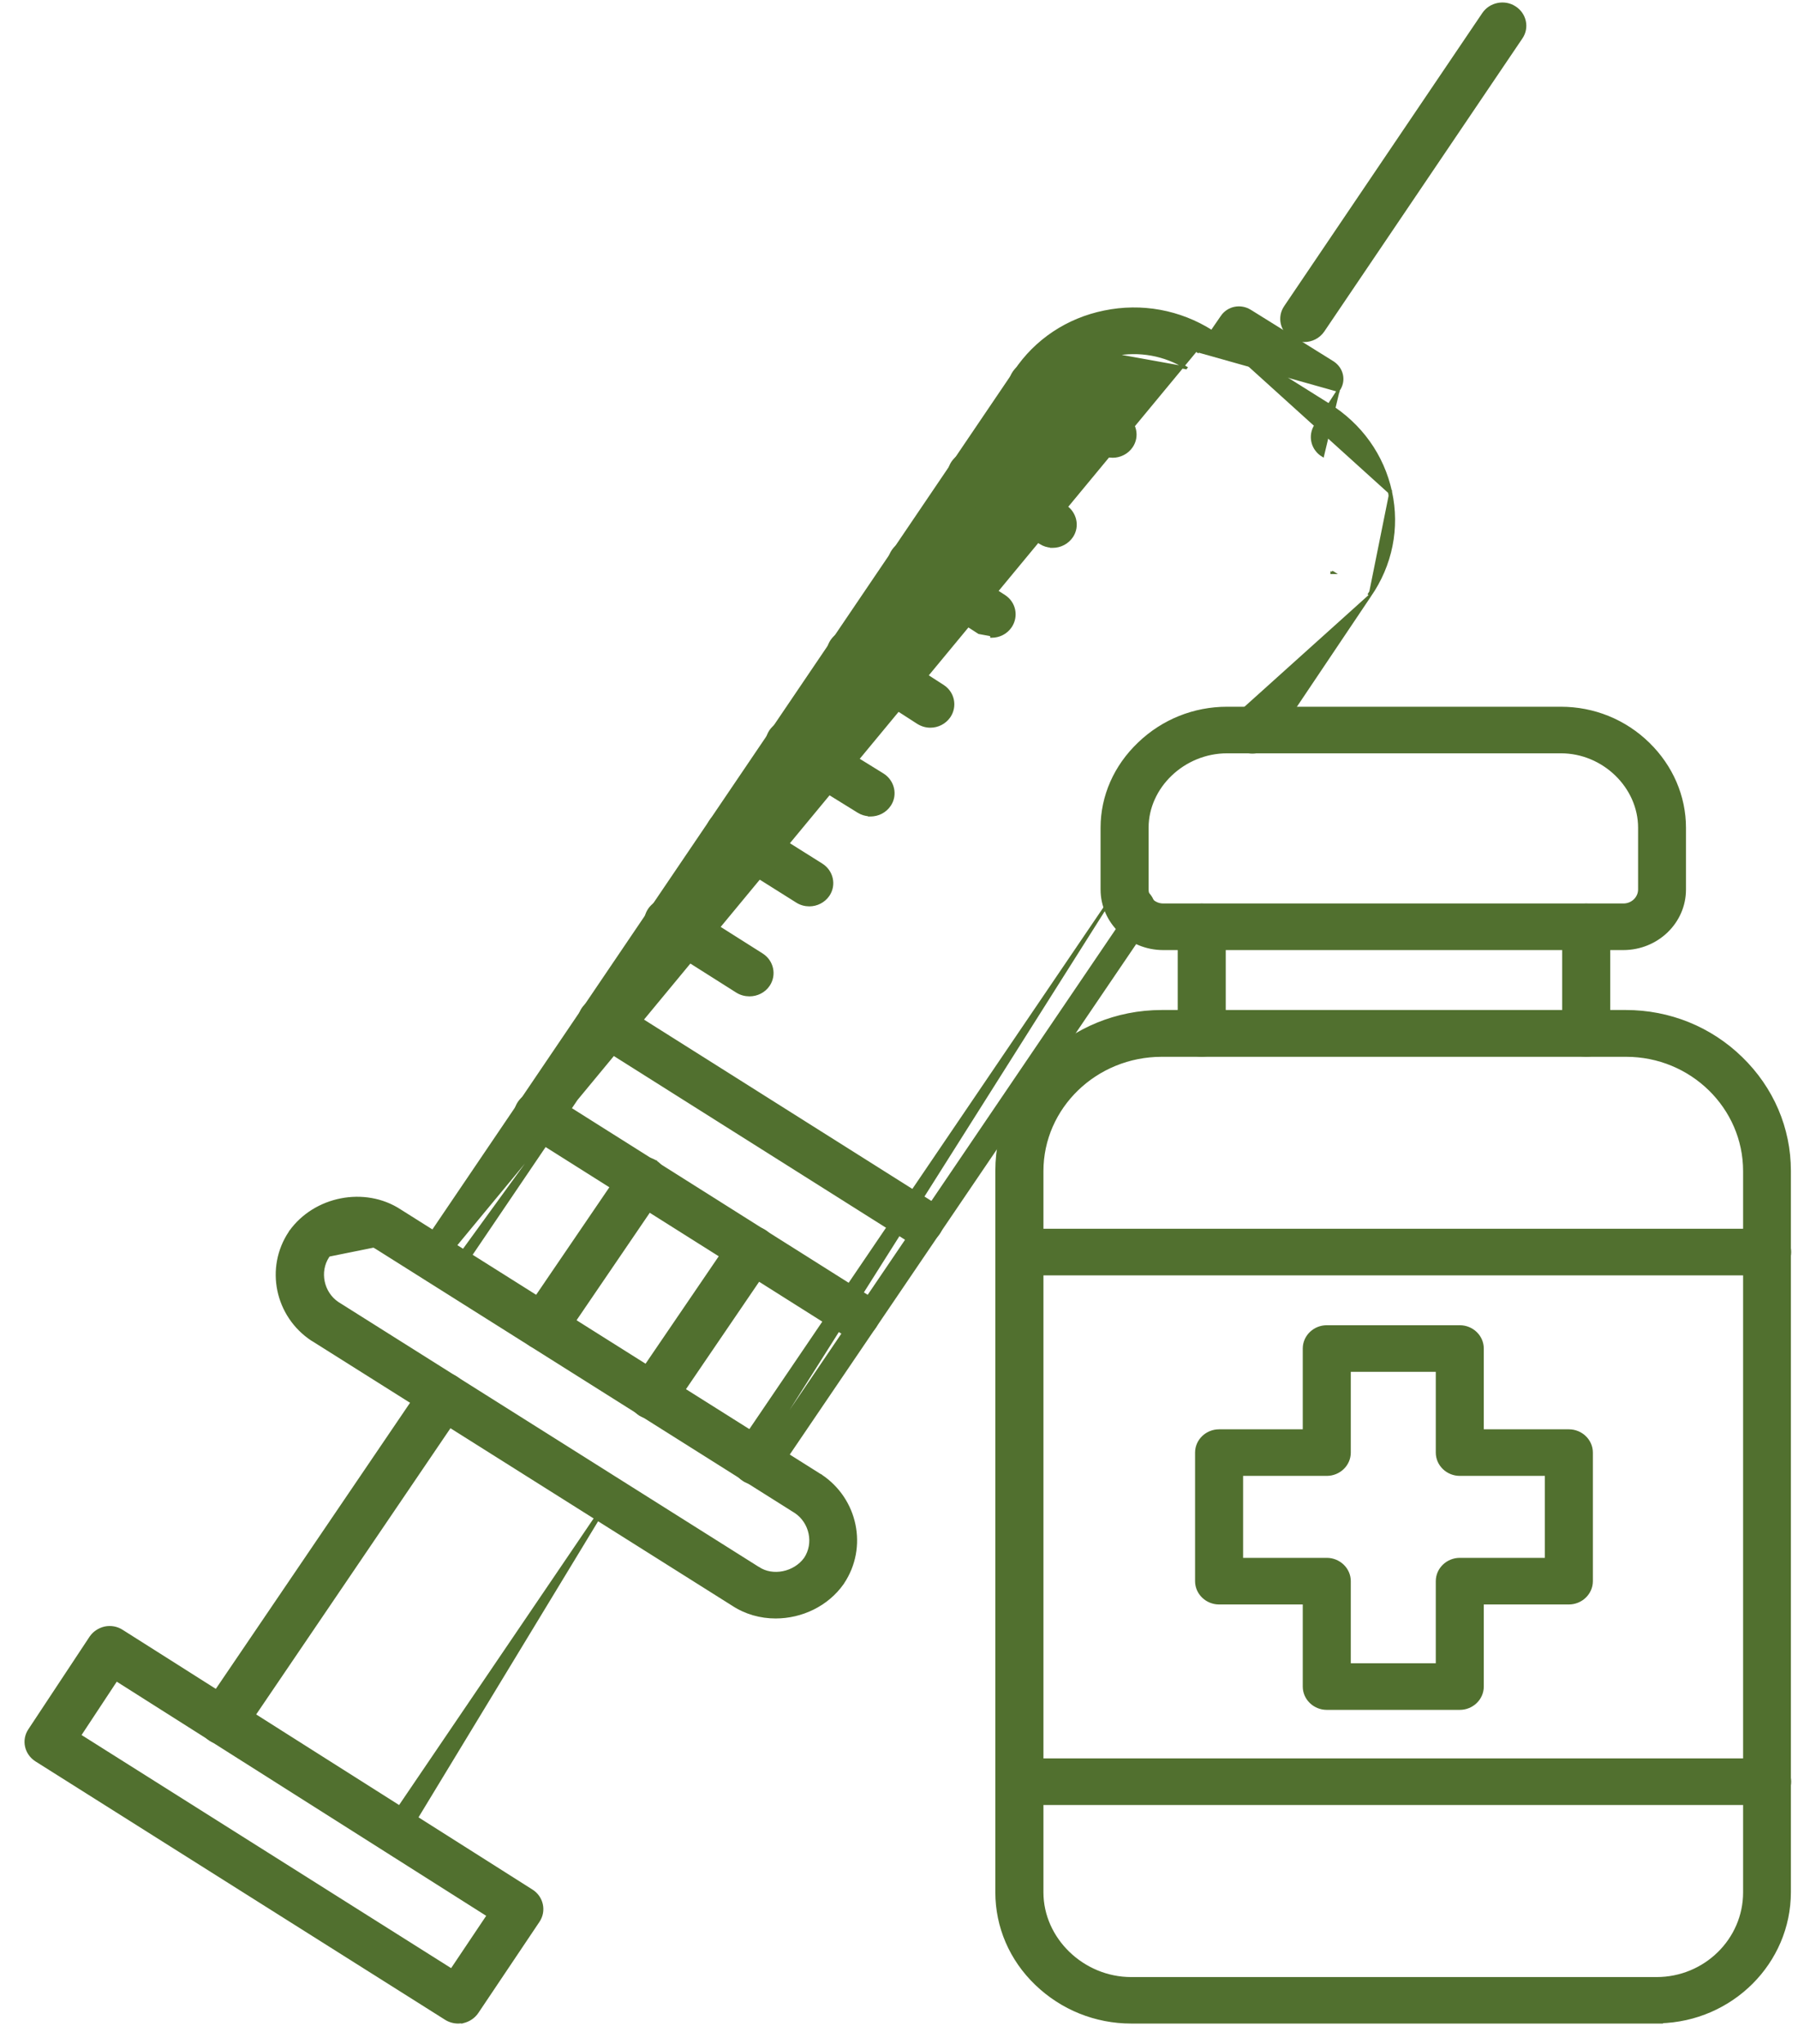
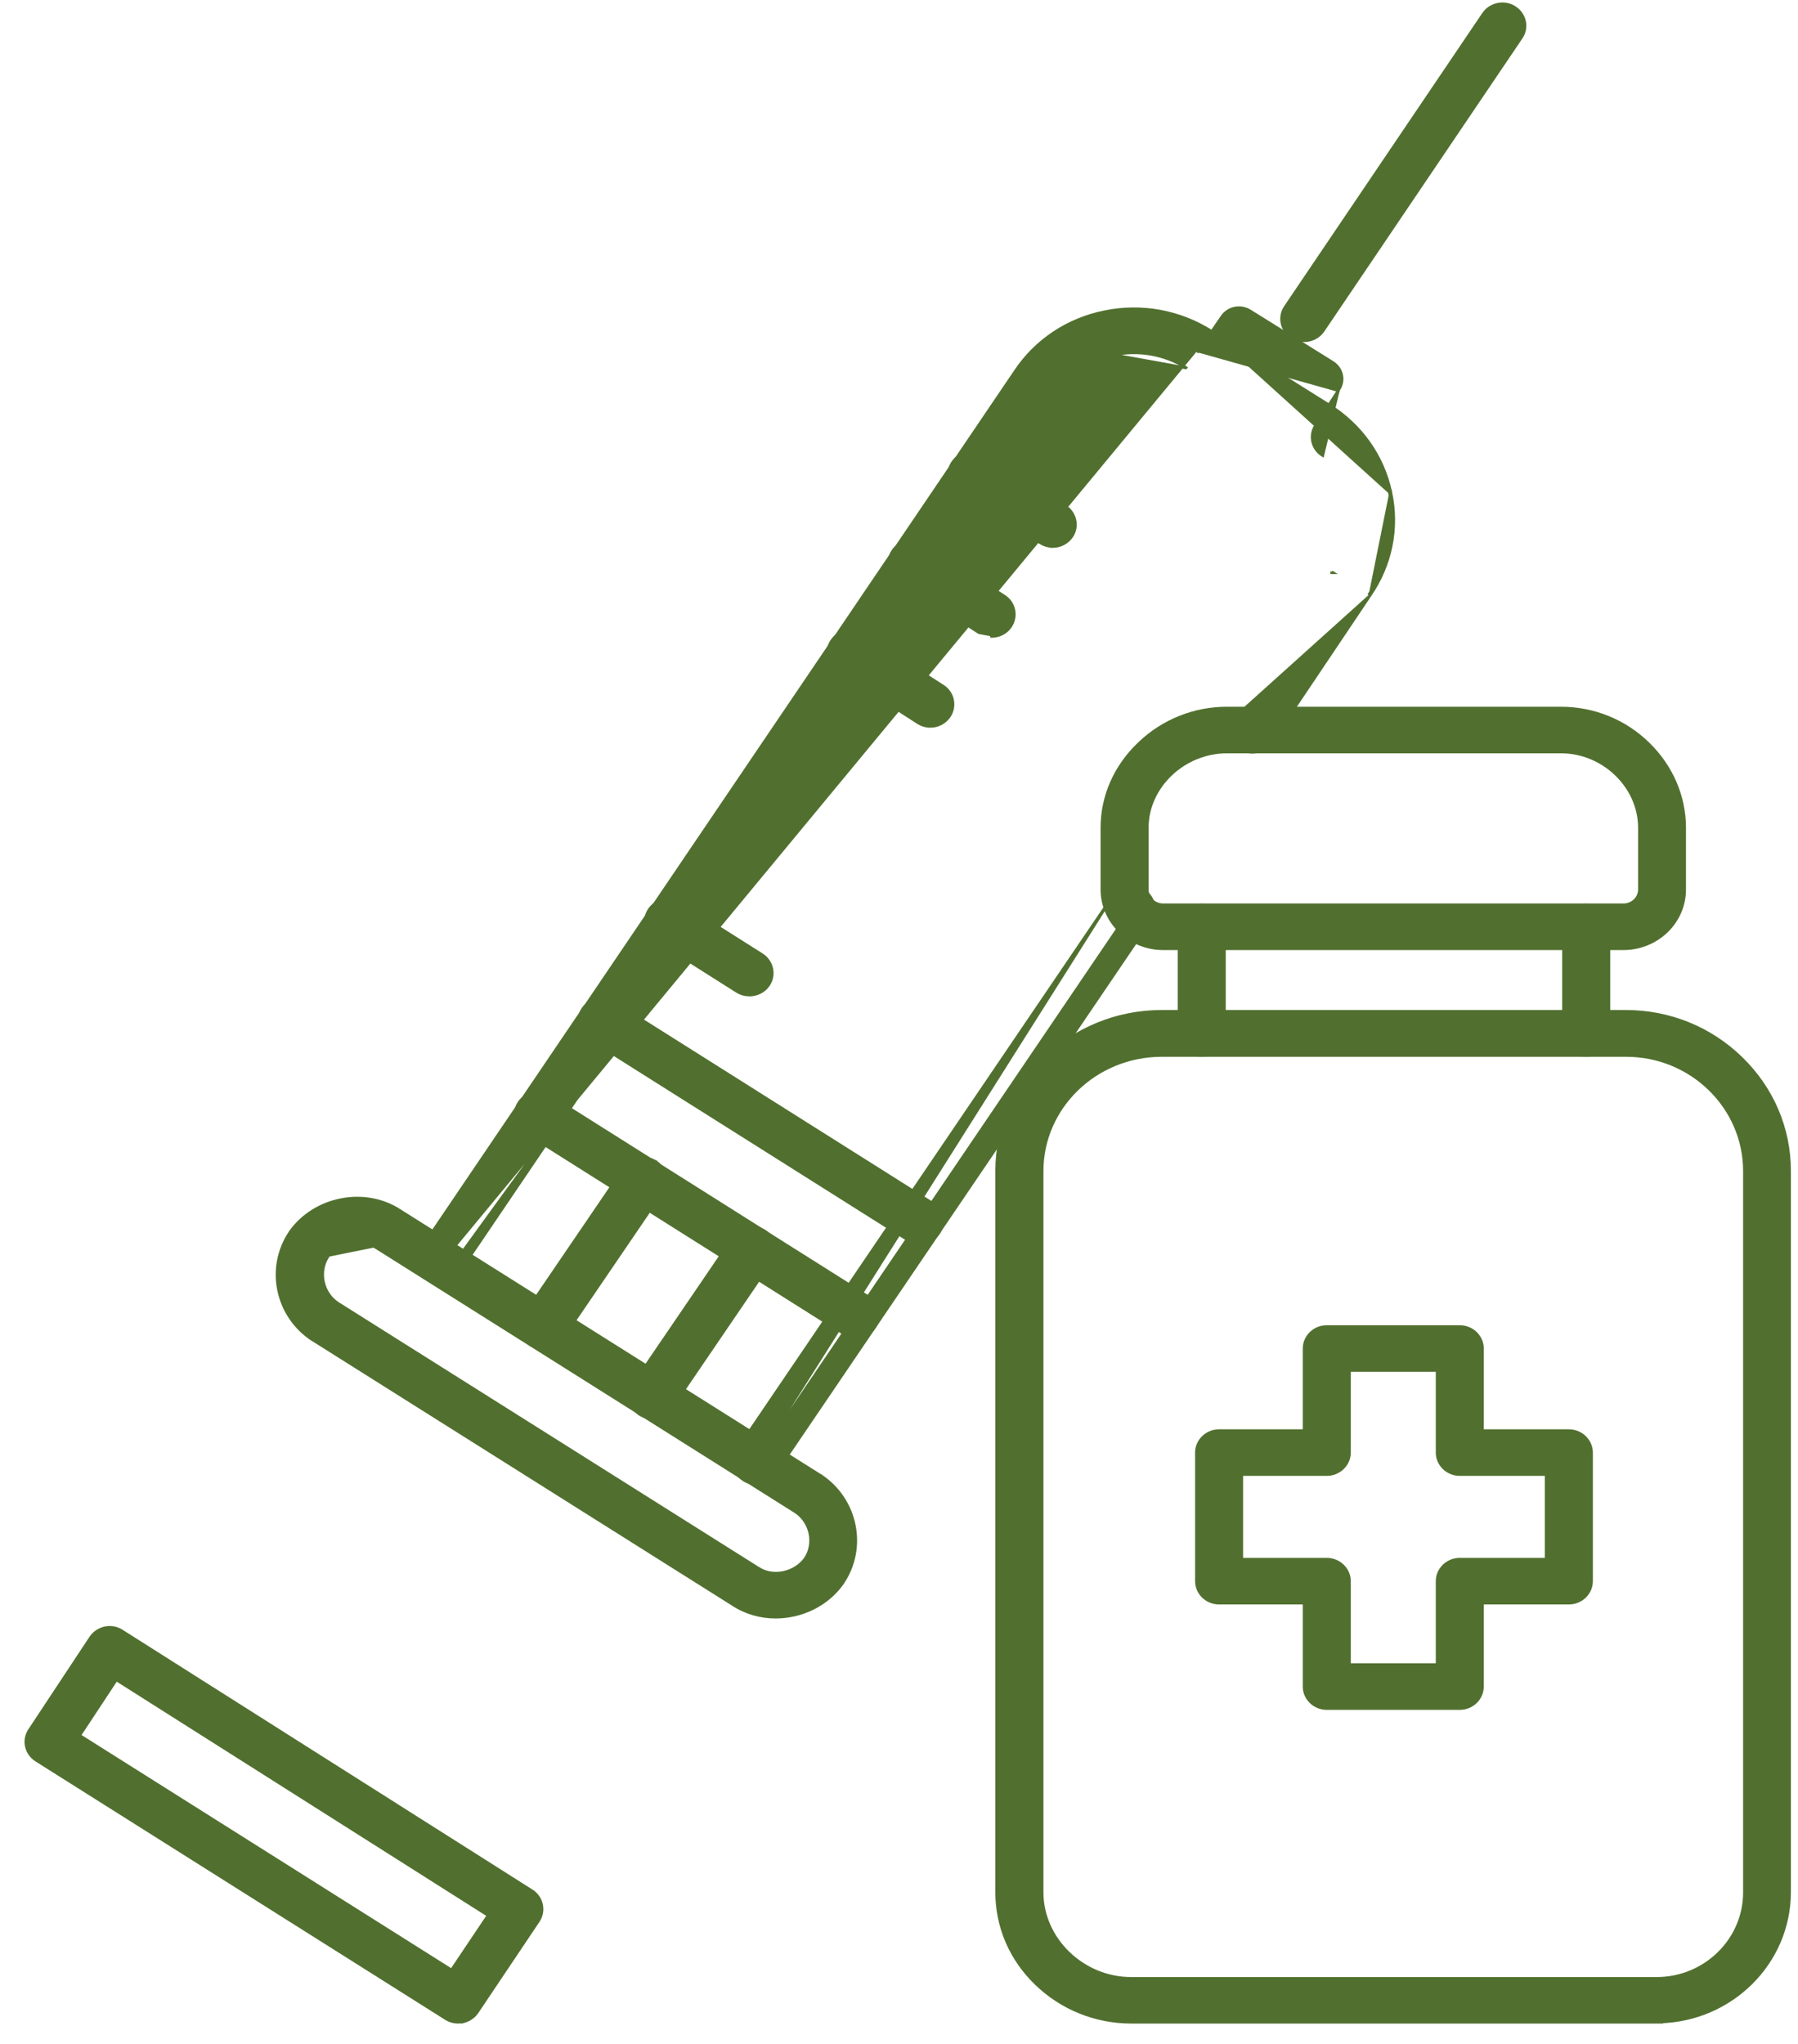
<svg xmlns="http://www.w3.org/2000/svg" width="66" height="75" viewBox="0 0 66 75" fill="none">
  <path d="M27.301 54.306L27.301 54.306C26.918 54.065 26.805 53.562 27.06 53.187L40.83 32.903L27.301 54.306ZM27.301 54.306C27.442 54.395 27.6 54.435 27.757 54.435H27.761C28.03 54.435 28.292 54.31 28.455 54.073L28.455 54.073L42.225 33.789C42.479 33.414 42.366 32.911 41.983 32.67L41.983 32.67M27.301 54.306L41.983 32.67M41.983 32.67C41.598 32.43 41.08 32.533 40.83 32.903L41.983 32.67ZM15.684 46.947L15.684 46.947C15.302 46.707 15.188 46.203 15.443 45.835C15.443 45.835 15.443 45.835 15.443 45.835L37.27 13.619C37.27 13.619 37.27 13.619 37.27 13.619C38.02 12.495 39.184 11.717 40.54 11.443C41.908 11.161 43.304 11.42 44.475 12.159L15.684 46.947ZM15.684 46.947C15.814 47.029 15.956 47.069 16.1 47.075L16.104 47.087M15.684 46.947L16.104 47.087M51.048 18.048C50.76 16.721 49.951 15.585 48.768 14.85L44.475 12.159L50.999 18.058M51.048 18.048L50.999 18.058M51.048 18.048C51.048 18.048 51.048 18.047 51.048 18.047L50.999 18.058M51.048 18.048C51.336 19.371 51.064 20.732 50.279 21.864L50.279 21.864L50.238 21.836M50.999 18.058C51.285 19.368 51.015 20.715 50.238 21.836M50.238 21.836L50.279 21.864M50.238 21.836L50.279 21.864M50.279 21.864L46.67 27.237L46.67 27.238C46.42 27.607 45.906 27.715 45.523 27.474C45.141 27.234 45.027 26.734 45.278 26.363M50.279 21.864L45.278 26.363M45.278 26.363L45.278 26.363L45.32 26.391L45.278 26.363ZM48.887 20.992V20.993M48.887 20.992L48.922 21.006L48.933 21.013H48.883C48.883 21.008 48.884 21.003 48.885 20.998C48.886 20.996 48.886 20.994 48.887 20.993M48.887 20.992L48.888 20.991M48.887 20.992L48.888 20.991M48.887 20.993C48.887 20.992 48.888 20.991 48.888 20.991M48.887 20.993L48.888 20.991M16.104 47.087H16.14M16.104 47.087H16.14M16.14 47.087C16.409 47.087 16.672 46.963 16.83 46.721C16.83 46.721 16.83 46.721 16.83 46.721L38.652 14.514C38.658 14.509 38.662 14.503 38.664 14.498C38.665 14.497 38.665 14.496 38.666 14.495C39.174 13.729 39.957 13.21 40.88 13.02L16.14 47.087ZM43.553 13.502C42.762 13 41.81 12.831 40.88 13.02L43.553 13.502ZM43.553 13.502C43.559 13.508 43.565 13.511 43.569 13.514C43.57 13.514 43.571 13.514 43.572 13.515L43.553 13.502Z" fill="#51702F" stroke="#51702F" stroke-width="0.1" />
  <path d="M13.791 45.714C13.794 45.715 13.797 45.716 13.799 45.717C13.802 45.718 13.804 45.719 13.807 45.721L13.791 45.714ZM13.791 45.714C13.24 45.344 12.405 45.514 11.998 46.076L13.791 45.714ZM11.474 49.162L11.475 49.162L11.476 49.163L26.901 58.877C26.901 58.877 26.901 58.877 26.901 58.877C27.375 59.188 27.919 59.338 28.471 59.338C29.416 59.338 30.361 58.901 30.93 58.094L30.93 58.094L30.934 58.088C30.935 58.084 30.937 58.081 30.938 58.079L30.938 58.079L30.939 58.078C31.81 56.779 31.443 55.015 30.124 54.144L30.124 54.143L30.118 54.14C30.116 54.139 30.114 54.139 30.113 54.138C30.111 54.137 30.11 54.137 30.109 54.137L30.108 54.136L30.107 54.136L14.682 44.422C14.682 44.422 14.682 44.422 14.682 44.422C13.393 43.577 11.551 43.938 10.653 45.205L10.652 45.205L10.649 45.211C10.648 45.214 10.646 45.217 10.645 45.22L10.645 45.22L10.644 45.221C9.773 46.52 10.139 48.283 11.459 49.155L11.459 49.155L11.465 49.158C11.468 49.16 11.471 49.161 11.474 49.162ZM30.939 58.075C30.939 58.075 30.939 58.075 30.939 58.075L30.939 58.075ZM10.644 45.224C10.644 45.224 10.644 45.224 10.644 45.224L10.644 45.224ZM11.478 49.164L11.478 49.164L11.478 49.164ZM29.201 55.477C29.201 55.477 29.201 55.477 29.202 55.477C29.765 55.855 29.929 56.634 29.559 57.191C29.167 57.733 28.361 57.894 27.835 57.541L27.835 57.54L27.829 57.537C27.825 57.536 27.822 57.534 27.82 57.533L27.819 57.533L27.818 57.532L12.397 47.819C12.397 47.819 12.397 47.819 12.396 47.819C11.834 47.441 11.673 46.662 12.039 46.104C12.431 45.563 13.237 45.401 13.763 45.755L13.763 45.755L13.769 45.758C13.773 45.76 13.776 45.761 13.778 45.762L13.779 45.763L13.78 45.763L29.201 55.477ZM13.783 45.764C13.783 45.764 13.783 45.764 13.782 45.764L13.783 45.764Z" fill="#51702F" stroke="#51702F" stroke-width="0.1" />
  <path d="M30.965 48.929L30.965 48.929C31.106 49.017 31.26 49.057 31.417 49.057C31.687 49.057 31.949 48.929 32.111 48.692L32.111 48.692C32.362 48.321 32.248 47.821 31.866 47.58C31.866 47.58 31.866 47.58 31.866 47.58L20.198 40.221L20.198 40.221C19.816 39.981 19.301 40.089 19.052 40.458C18.801 40.83 18.915 41.329 19.297 41.57C19.297 41.57 19.297 41.57 19.297 41.57L30.965 48.929ZM33.309 45.487L33.309 45.487C33.45 45.576 33.604 45.616 33.761 45.616C34.031 45.616 34.293 45.487 34.455 45.251L34.455 45.25C34.706 44.879 34.592 44.38 34.21 44.139C34.21 44.139 34.21 44.139 34.21 44.139L22.542 36.78L22.542 36.78C22.16 36.539 21.645 36.647 21.395 37.017C21.145 37.388 21.258 37.888 21.641 38.129C21.641 38.129 21.641 38.129 21.641 38.129L33.309 45.487Z" fill="#51702F" stroke="#51702F" stroke-width="0.1" />
  <path d="M23.491 51.903L23.491 51.903L23.493 51.903C23.633 51.987 23.79 52.031 23.948 52.031H23.952C24.221 52.031 24.483 51.907 24.646 51.67L24.646 51.67L28.31 46.292L28.31 46.292C28.56 45.917 28.451 45.418 28.069 45.173L28.068 45.172C27.683 44.932 27.169 45.036 26.915 45.405L26.915 45.406L23.251 50.783L23.25 50.783C23 51.158 23.109 51.657 23.491 51.903ZM19.488 49.355L19.488 49.355L19.489 49.356C19.629 49.44 19.787 49.484 19.944 49.484H19.948C20.213 49.484 20.479 49.36 20.642 49.122L20.642 49.122L24.306 43.745L24.306 43.744C24.556 43.37 24.447 42.87 24.065 42.626L24.065 42.625L24.064 42.625C23.679 42.385 23.165 42.488 22.911 42.858L22.911 42.858L19.247 48.236L19.247 48.236C18.996 48.611 19.105 49.11 19.488 49.355Z" fill="#51702F" stroke="#51702F" stroke-width="0.1" />
-   <path d="M38.362 13.428C37.98 13.187 37.465 13.295 37.216 13.665C36.965 14.037 37.079 14.536 37.461 14.777L37.461 14.777L40.391 16.619L40.391 16.619C40.532 16.707 40.686 16.747 40.843 16.747C41.109 16.747 41.375 16.619 41.537 16.382L41.537 16.381C41.788 16.01 41.674 15.511 41.292 15.27L41.292 15.27L38.362 13.428ZM38.362 13.428L38.335 13.47L38.362 13.428L38.362 13.428Z" fill="#51702F" stroke="#51702F" stroke-width="0.1" />
  <path d="M38.199 19.925C38.322 20 38.454 20.04 38.593 20.048L38.593 20.053H38.643C38.917 20.053 39.183 19.92 39.345 19.68L39.345 19.68C39.592 19.308 39.474 18.809 39.092 18.568L39.091 18.568L36.111 16.726C36.111 16.726 36.111 16.726 36.111 16.726C35.729 16.489 35.214 16.602 34.965 16.971L34.965 16.971L34.965 16.971C34.718 17.343 34.836 17.842 35.218 18.083L35.218 18.083L38.199 19.924L38.199 19.925Z" fill="#51702F" stroke="#51702F" stroke-width="0.1" />
  <path d="M35.937 23.215L35.937 23.215L36.397 23.301L36.397 23.351L36.397 23.351L36.401 23.351H36.401C36.671 23.351 36.929 23.227 37.091 22.994L37.091 22.993C37.345 22.619 37.245 22.119 36.862 21.874L33.932 19.987L33.932 19.987L33.932 19.987C33.547 19.743 33.032 19.838 32.778 20.209L32.778 20.209L32.778 20.209C32.524 20.583 32.624 21.082 33.007 21.328C33.007 21.328 33.007 21.328 33.007 21.328L35.937 23.215Z" fill="#51702F" stroke="#51702F" stroke-width="0.1" />
  <path d="M33.691 26.516L33.691 26.516C33.836 26.608 33.993 26.652 34.151 26.652C34.421 26.652 34.679 26.524 34.84 26.295L34.84 26.295L34.841 26.294C35.095 25.92 34.995 25.421 34.612 25.175L31.682 23.288L31.682 23.288C31.301 23.044 30.786 23.139 30.532 23.51L30.532 23.51L30.532 23.51C30.278 23.884 30.378 24.384 30.761 24.629C30.761 24.629 30.761 24.629 30.761 24.629L33.691 26.516Z" fill="#51702F" stroke="#51702F" stroke-width="0.1" />
-   <path d="M31.906 29.904C31.772 29.896 31.634 29.856 31.512 29.782L31.512 29.781L28.535 27.94L28.535 27.94C28.153 27.699 28.035 27.2 28.282 26.828L28.282 26.828L28.282 26.828C28.531 26.458 29.046 26.346 29.428 26.583L31.906 29.904ZM31.906 29.904L31.906 29.91H31.956C32.234 29.91 32.496 29.777 32.658 29.537L32.658 29.536C32.905 29.165 32.787 28.666 32.405 28.425L32.404 28.425L29.428 26.583L31.906 29.904Z" fill="#51702F" stroke="#51702F" stroke-width="0.1" />
-   <path d="M29.258 33.08L29.258 33.08L26.328 31.238L26.328 31.238C25.946 30.997 25.832 30.498 26.083 30.126C26.332 29.756 26.847 29.648 27.229 29.889L29.258 33.08ZM29.258 33.08C29.399 33.168 29.553 33.208 29.71 33.208C29.976 33.208 30.242 33.08 30.404 32.843L30.404 32.843C30.655 32.471 30.541 31.972 30.159 31.731L30.159 31.731L27.229 29.889L29.258 33.08Z" fill="#51702F" stroke="#51702F" stroke-width="0.1" />
  <path d="M27.055 36.382L27.055 36.382C27.197 36.47 27.354 36.51 27.511 36.51H27.515C27.78 36.51 28.046 36.386 28.209 36.149L28.209 36.148C28.463 35.773 28.35 35.27 27.968 35.029L24.987 33.142C24.987 33.142 24.987 33.142 24.987 33.142C24.602 32.898 24.083 33.005 23.833 33.375C23.578 33.75 23.692 34.254 24.074 34.495C24.074 34.495 24.074 34.495 24.074 34.495L27.055 36.382Z" fill="#51702F" stroke="#51702F" stroke-width="0.1" />
  <path d="M49.125 14.33V14.322L49.134 14.309C49.367 13.975 49.277 13.535 48.929 13.304L45.912 11.425H45.91L45.898 11.417C45.545 11.19 45.087 11.279 44.853 11.622L44.853 11.623L43.974 12.898C43.974 12.898 43.974 12.898 43.974 12.898L43.974 12.898L43.933 12.87L49.125 14.33ZM49.125 14.33L48.297 15.605C48.051 15.983 48.164 16.479 48.555 16.716L49.125 14.33ZM45.894 11.413L45.895 11.414L45.894 11.413Z" fill="#51702F" stroke="#51702F" stroke-width="0.1" />
-   <path d="M14.457 68.081L14.457 68.081L22.363 55.053L22.321 55.025L22.321 55.025C22.321 55.025 22.321 55.025 22.321 55.025L14.216 66.961L14.216 66.962C13.965 67.336 14.074 67.839 14.457 68.081ZM7.719 63.835L7.719 63.835C7.86 63.924 8.018 63.964 8.175 63.964H8.179C8.448 63.964 8.71 63.84 8.872 63.602L8.873 63.602L16.978 51.666L16.978 51.666C17.228 51.291 17.12 50.788 16.737 50.547L16.737 50.547C16.351 50.306 15.833 50.41 15.583 50.78L7.477 62.716L7.477 62.716C7.227 63.091 7.336 63.594 7.719 63.835ZM8.831 63.574C8.679 63.797 8.433 63.914 8.179 63.914H8.175C8.027 63.914 7.878 63.876 7.745 63.793L8.831 63.574Z" fill="#51702F" stroke="#51702F" stroke-width="0.1" />
  <path d="M47.422 12.373L47.422 12.373C47.563 12.461 47.717 12.501 47.874 12.501C48.144 12.501 48.406 12.373 48.568 12.14L48.568 12.139L55.841 1.384C55.841 1.384 55.841 1.384 55.841 1.384C56.096 1.013 55.982 0.513 55.6 0.272C55.222 0.028 54.703 0.136 54.454 0.505L47.181 11.26C47.181 11.261 47.181 11.261 47.181 11.261C46.926 11.632 47.039 12.132 47.422 12.373Z" fill="#51702F" stroke="#51702F" stroke-width="0.1" />
  <path d="M16.367 74.073L16.367 74.074C16.503 74.157 16.655 74.201 16.815 74.202V74.202H16.819V74.202C16.855 74.201 16.894 74.198 16.93 74.195C16.95 74.193 16.969 74.192 16.987 74.19L16.987 74.191L16.994 74.189C17.205 74.141 17.396 74.017 17.517 73.836L19.763 70.489L19.763 70.489C20.01 70.118 19.901 69.618 19.518 69.377L4.479 59.849C4.479 59.849 4.479 59.849 4.479 59.849C4.292 59.728 4.072 59.688 3.852 59.732L3.852 59.732L3.851 59.733C3.641 59.781 3.449 59.904 3.329 60.086L3.328 60.086L1.082 63.482C1.082 63.482 1.082 63.482 1.082 63.482C0.832 63.858 0.95 64.349 1.328 64.59L1.328 64.59L16.367 74.073ZM16.574 72.287L2.924 63.68L4.271 61.639L17.917 70.284L16.574 72.287Z" fill="#51702F" stroke="#51702F" stroke-width="0.1" />
  <path d="M60.811 74.202H60.935L60.926 74.193C63.564 74.129 65.689 72.016 65.689 69.427V42.961C65.689 41.404 65.059 39.934 63.92 38.827C62.786 37.72 61.277 37.111 59.682 37.111H42.643C39.305 37.111 36.586 39.736 36.586 42.965V69.431C36.586 70.701 37.099 71.899 38.038 72.799C38.977 73.702 40.216 74.202 41.522 74.202H60.811ZM38.252 42.973C38.252 40.632 40.22 38.728 42.647 38.728H59.69C62.085 38.728 64.035 40.632 64.035 42.973V69.439C64.035 71.18 62.585 72.596 60.811 72.596H41.522C39.747 72.596 38.252 71.149 38.252 69.439V42.973Z" fill="#51702F" stroke="#51702F" stroke-width="0.1" />
-   <path d="M37.425 66.182H64.866C65.322 66.182 65.698 65.822 65.698 65.377C65.698 64.933 65.322 64.573 64.866 64.573H37.425C36.97 64.573 36.594 64.933 36.594 65.377C36.594 65.822 36.97 66.182 37.425 66.182ZM37.425 46.748H64.866C65.322 46.748 65.698 46.387 65.698 45.943C65.698 45.498 65.322 45.138 64.866 45.138H37.425C36.97 45.138 36.594 45.498 36.594 45.943C36.594 46.387 36.97 46.748 37.425 46.748Z" fill="#51702F" stroke="#51702F" stroke-width="0.1" />
  <path d="M57.394 37.923C57.394 38.368 57.77 38.728 58.225 38.728C58.681 38.728 59.057 38.368 59.057 37.923V34.01C59.057 33.566 58.681 33.205 58.225 33.205C57.77 33.205 57.394 33.566 57.394 34.01V37.923ZM43.281 37.923C43.281 38.368 43.657 38.728 44.112 38.728C44.568 38.728 44.944 38.368 44.944 37.923V34.01C44.944 33.566 44.568 33.205 44.112 33.205C43.657 33.205 43.281 33.566 43.281 34.01V37.923Z" fill="#51702F" stroke="#51702F" stroke-width="0.1" />
  <path d="M59.593 34.812V34.812C60.832 34.809 61.838 33.839 61.838 32.641V30.376C61.838 29.223 61.364 28.127 60.511 27.291L60.476 27.327L60.511 27.291C59.646 26.445 58.504 25.983 57.296 25.983H45.042C43.83 25.983 42.681 26.444 41.808 27.284C40.932 28.119 40.449 29.219 40.449 30.373V32.637C40.449 33.836 41.461 34.812 42.698 34.812H59.593ZM42.112 30.373C42.112 28.871 43.45 27.592 45.042 27.592H57.3C58.86 27.592 60.18 28.87 60.18 30.373V32.637C60.18 32.947 59.919 33.202 59.593 33.202H42.698C42.373 33.202 42.112 32.947 42.112 32.637V30.373Z" fill="#51702F" stroke="#51702F" stroke-width="0.1" />
  <path d="M48.702 62.692H53.585C54.041 62.692 54.416 62.331 54.416 61.887V58.824H57.589C58.045 58.824 58.42 58.463 58.42 58.019V53.302C58.42 52.857 58.045 52.497 57.589 52.497H54.416V49.483C54.416 49.038 54.041 48.678 53.585 48.678H48.702C48.247 48.678 47.871 49.038 47.871 49.483V52.497H44.749C44.294 52.497 43.918 52.857 43.918 53.302V58.019C43.918 58.463 44.294 58.824 44.749 58.824H47.871V61.887C47.871 62.331 48.247 62.692 48.702 62.692ZM52.754 58.019V61.082H49.534V58.019C49.534 57.575 49.158 57.214 48.702 57.214H45.581V54.106H48.702C49.158 54.106 49.534 53.746 49.534 53.302V50.288H52.754V53.302C52.754 53.746 53.13 54.106 53.585 54.106H56.758V57.214H53.585C53.13 57.214 52.754 57.575 52.754 58.019Z" fill="#51702F" stroke="#51702F" stroke-width="0.1" />
</svg>